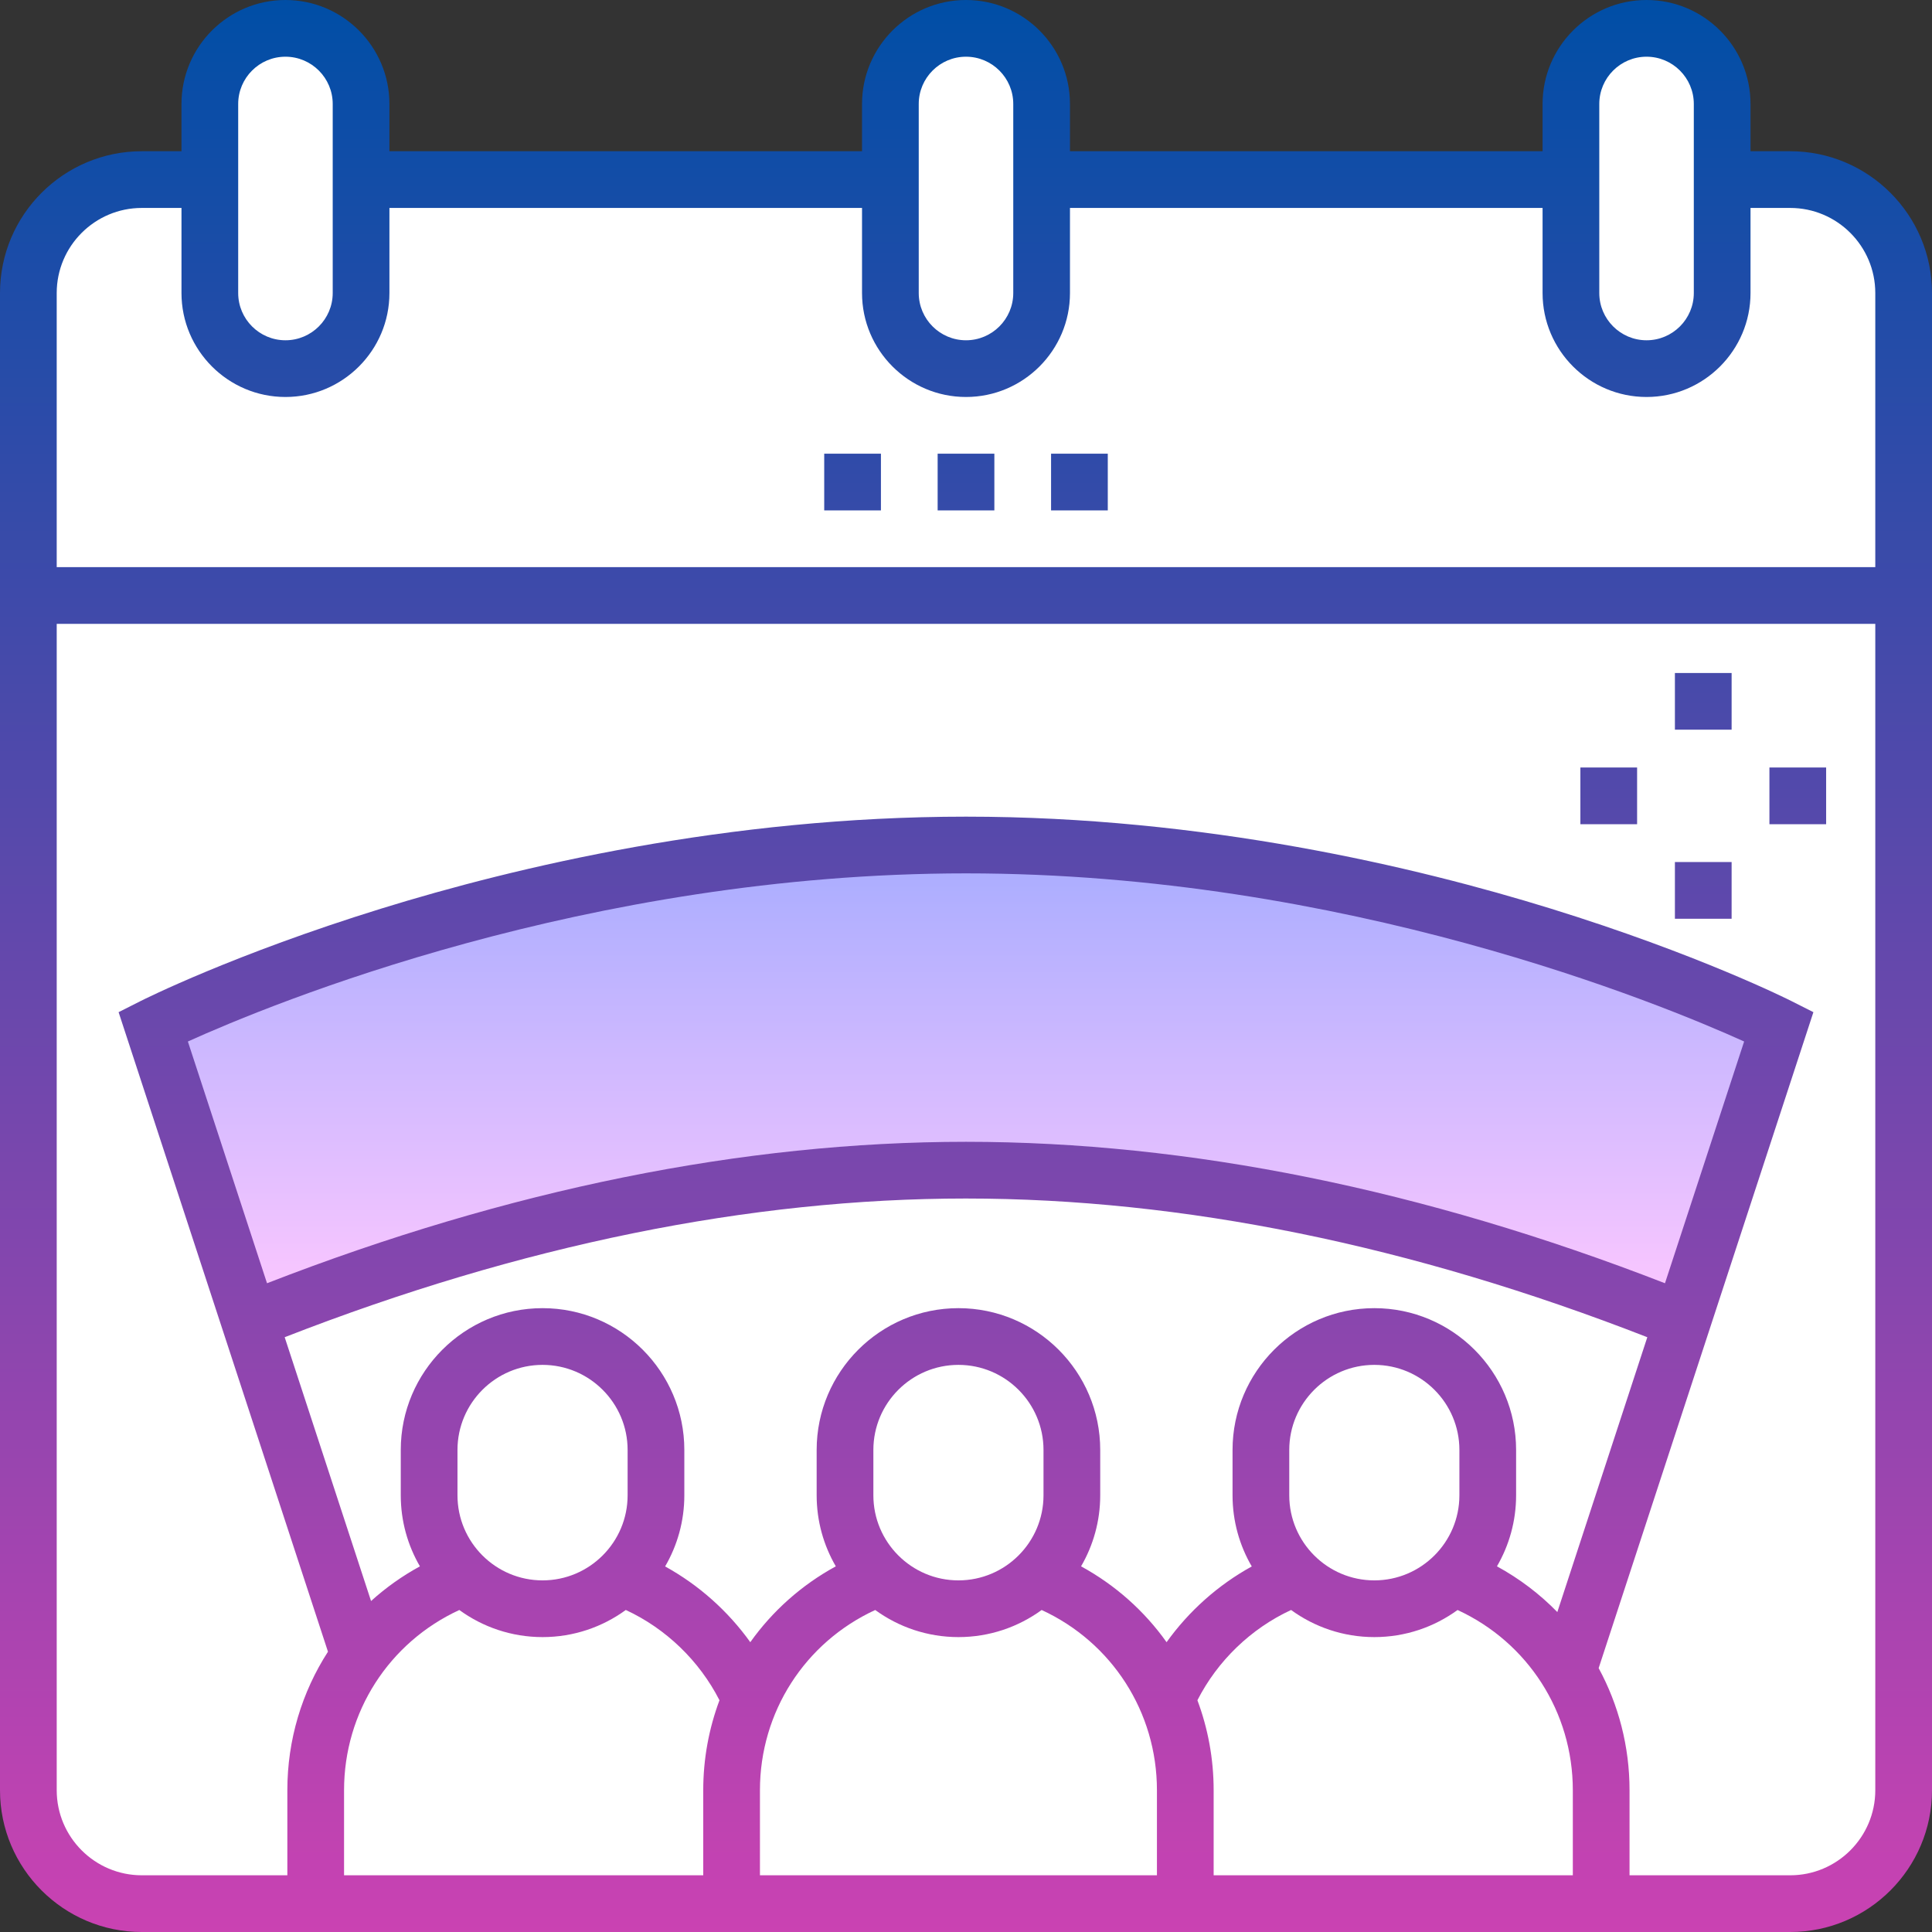
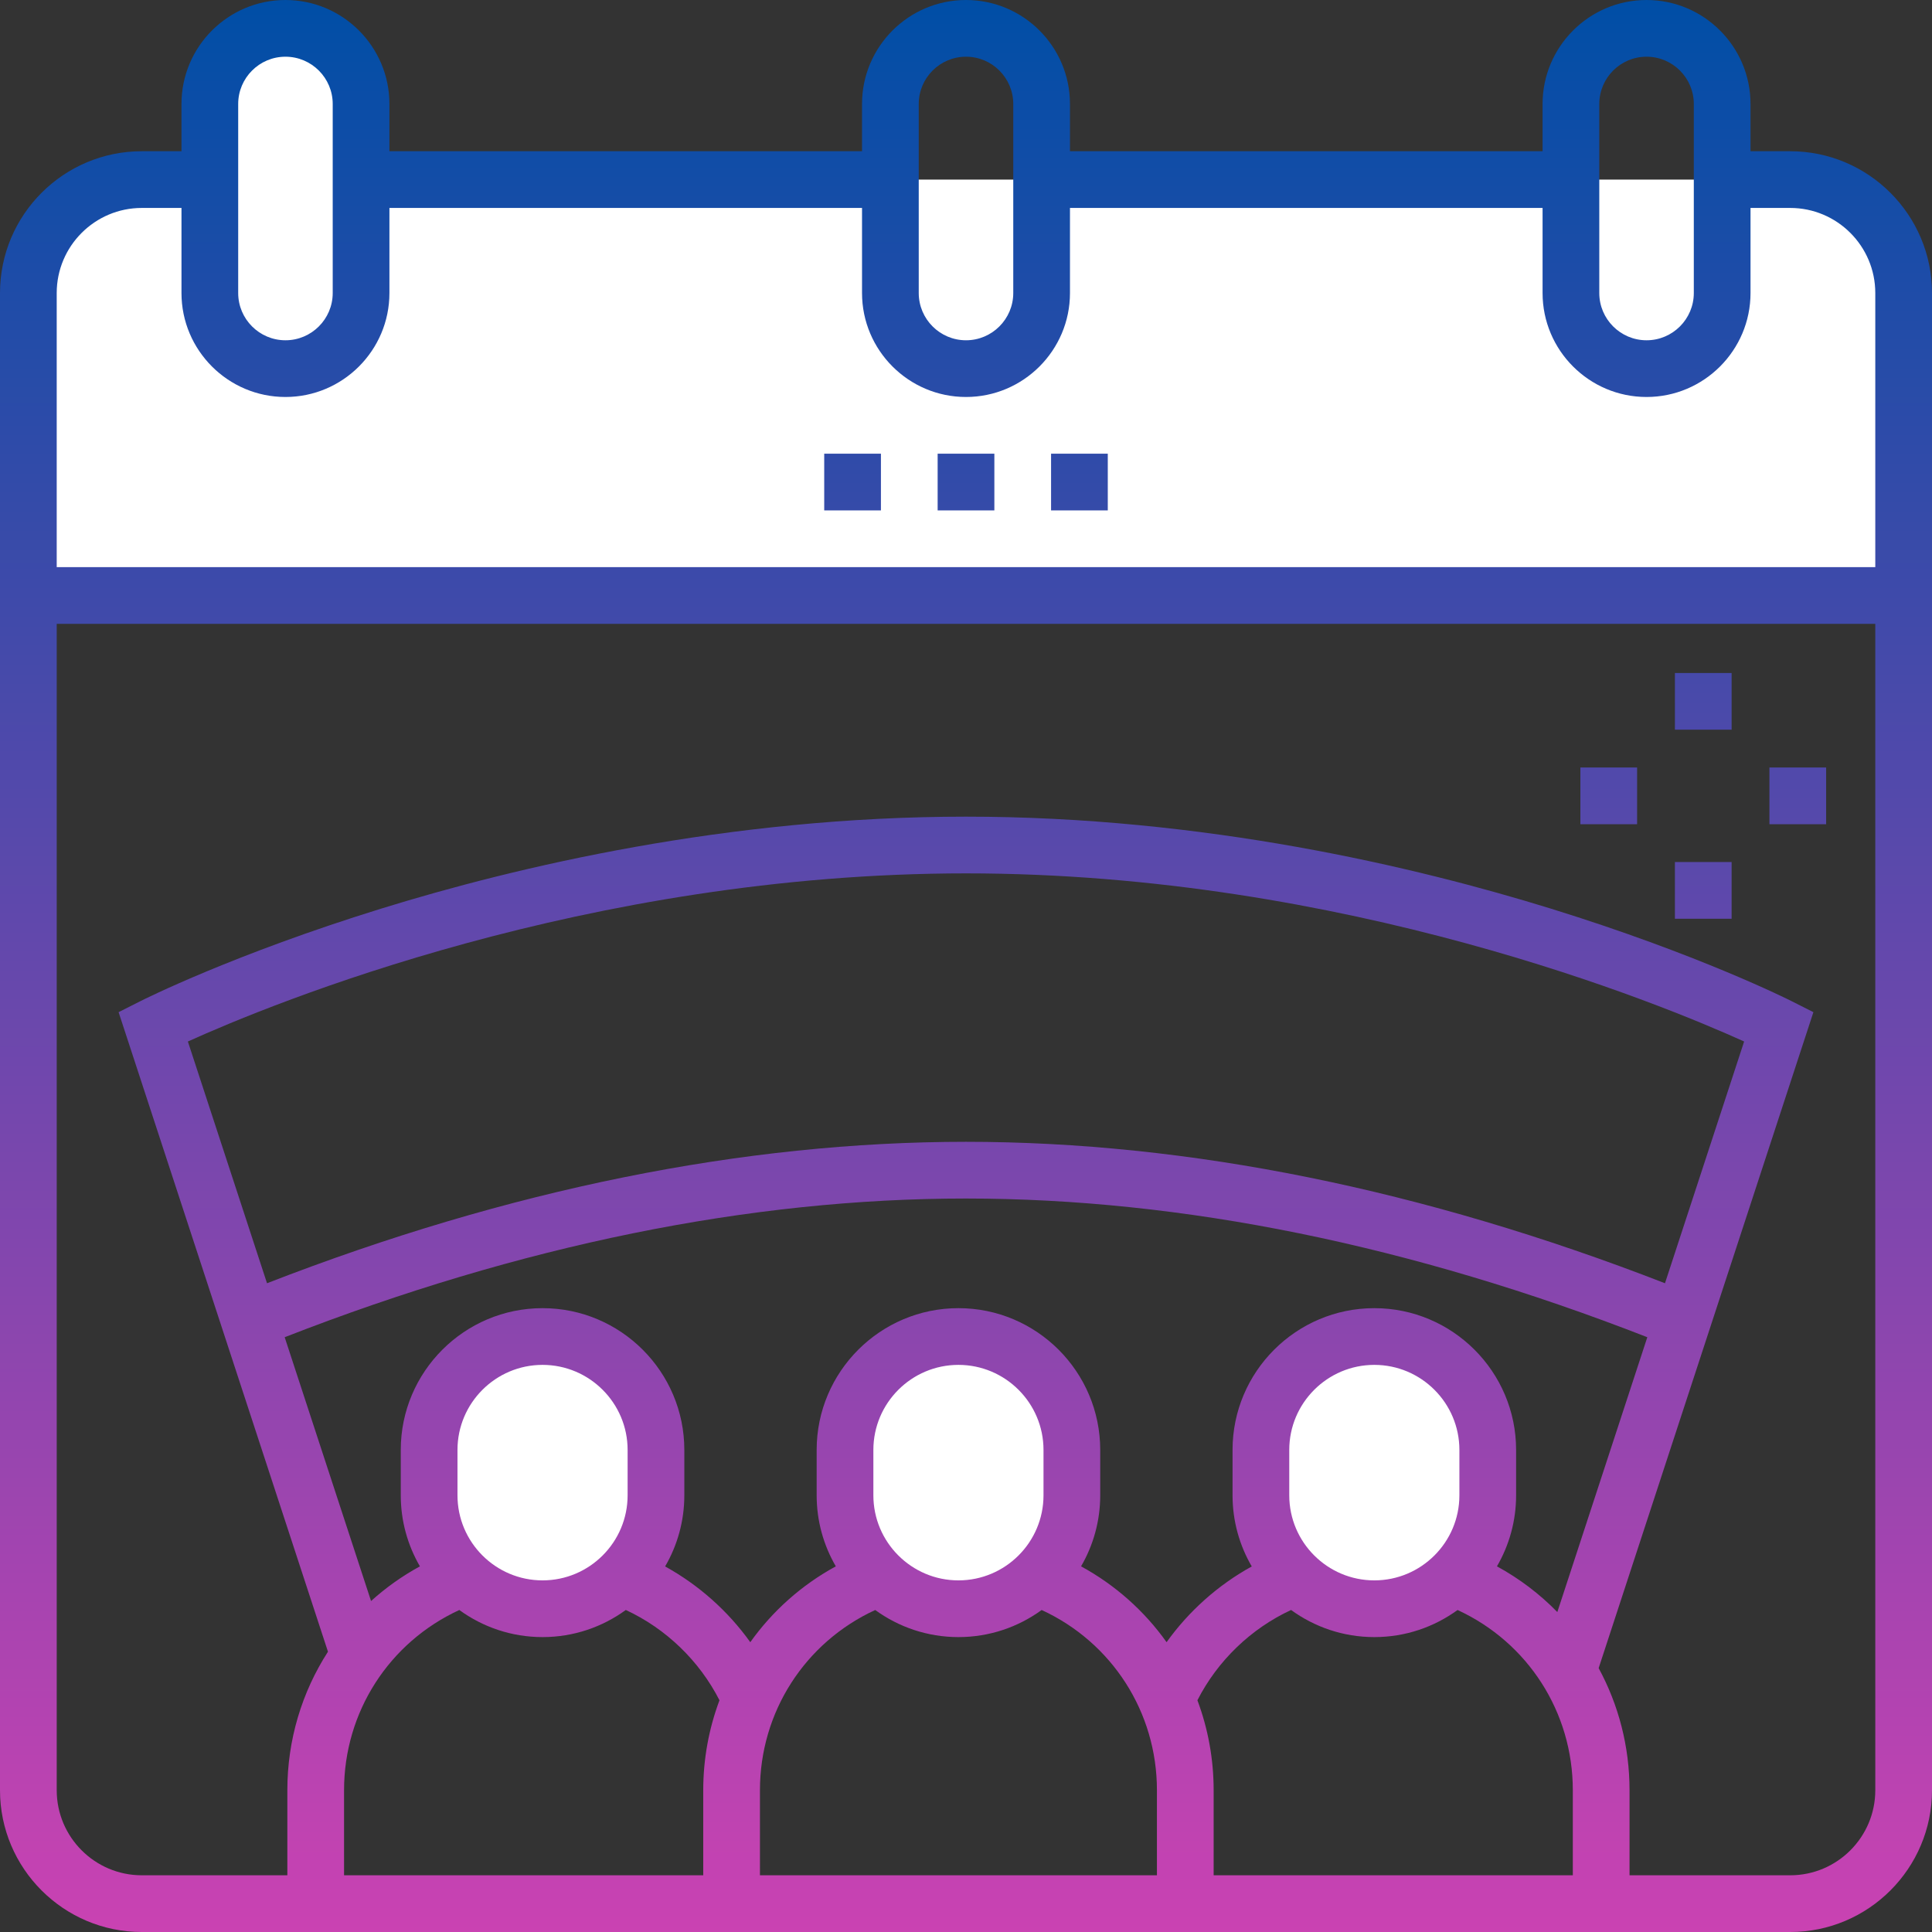
<svg xmlns="http://www.w3.org/2000/svg" id="Capa_1" enable-background="new 0 0 511 511" height="512" viewBox="0 0 511 511" width="512">
  <rect x="0" y="0" width="511" height="511" fill="#333333" stroke="none" />
  <linearGradient id="SVGID_1_" gradientUnits="userSpaceOnUse" x1="255.5" x2="255.5" y1="223.5" y2="349.31">
    <stop offset="0" stop-color="#a7acff" />
    <stop offset="1" stop-color="#ffc8ff" />
  </linearGradient>
  <linearGradient id="SVGID_2_" gradientUnits="userSpaceOnUse" x1="255.5" x2="255.5" y1="0" y2="511">
    <stop offset="0" stop-color="#004ea6" />
    <stop offset="1" stop-color="#ca42b2" />
  </linearGradient>
  <g id="Filled_3_">
    <g fill="#fff">
-       <path d="m7.5 473.5c0 16.569 13.431 30 30 30h436c16.569 0 30-13.431 30-30v-316h-496z" />
      <path d="m473.5 47.5h-436c-16.569 0-30 13.431-30 30v80h496v-80c0-16.569-13.431-30-30-30z" />
      <path d="m75.5 97.5c-11.046 0-20-8.954-20-20v-50c0-11.046 8.954-20 20-20 11.046 0 20 8.954 20 20v50c0 11.046-8.954 20-20 20z" />
-       <path d="m435.5 97.5c11.046 0 20-8.954 20-20v-50c0-11.046-8.954-20-20-20-11.046 0-20 8.954-20 20v50c0 11.046 8.954 20 20 20z" />
-       <path d="m255.5 97.5c11.046 0 20-8.954 20-20v-50c0-11.046-8.954-20-20-20-11.046 0-20 8.954-20 20v50c0 11.046 8.954 20 20 20z" />
-       <path d="m385.916 417.832-44.836-.002c-14.57 5.87-26.31 17.3-32.58 31.67-6.277-14.362-18.01-25.794-32.584-31.668h-44.832c-14.574 5.874-26.307 17.306-32.584 31.668-6.27-14.37-18.01-25.8-32.58-31.67l-44.836.002c-22.032 8.88-37.584 30.456-37.584 55.668v30h340v-30c0-25.212-15.552-46.788-37.584-55.668z" />
      <path d="m363.5 425.5c-16.569 0-30-13.431-30-30v-12c0-16.569 13.431-30 30-30 16.569 0 30 13.431 30 30v12c0 16.569-13.431 30-30 30z" />
      <path d="m143.5 425.5c-16.569 0-30-13.431-30-30v-12c0-16.569 13.431-30 30-30 16.569 0 30 13.431 30 30v12c0 16.569-13.431 30-30 30z" />
      <path d="m253.5 425.5c-16.569 0-30-13.431-30-30v-12c0-16.569 13.431-30 30-30 16.569 0 30 13.431 30 30v12c0 16.569-13.431 30-30 30z" />
    </g>
-     <path d="m470.5 271.5-25.47 77.81c-36.16-14.57-106.93-39.81-189.53-39.81s-153.37 25.24-189.53 39.81l-25.47-77.81s95-48 215-48 215 48 215 48z" fill="url(#SVGID_1_)" />
    <path d="m473.5 40h-10.5v-12.5c0-15.164-12.337-27.5-27.5-27.5s-27.5 12.336-27.5 27.5v12.5h-125v-12.5c0-15.164-12.337-27.5-27.5-27.5s-27.5 12.336-27.5 27.5v12.5h-125v-12.5c0-15.164-12.337-27.5-27.5-27.5s-27.5 12.336-27.5 27.5v12.5h-10.5c-20.678 0-37.5 16.822-37.5 37.5v396c0 20.678 16.822 37.5 37.5 37.5h436c20.678 0 37.5-16.822 37.5-37.5v-396c0-20.678-16.822-37.5-37.5-37.5zm-50.5-12.5c0-6.893 5.607-12.5 12.5-12.5s12.5 5.607 12.5 12.5v50c0 6.893-5.607 12.5-12.5 12.5s-12.5-5.607-12.5-12.5zm-180 0c0-6.893 5.607-12.5 12.5-12.5s12.5 5.607 12.5 12.5v50c0 6.893-5.607 12.5-12.5 12.5s-12.5-5.607-12.5-12.5zm-180 0c0-6.893 5.607-12.5 12.5-12.5s12.5 5.607 12.5 12.5v50c0 6.893-5.607 12.5-12.5 12.5s-12.5-5.607-12.5-12.5zm-25.5 27.5h10.5v22.5c0 15.164 12.337 27.5 27.5 27.5s27.5-12.336 27.5-27.5v-22.5h125v22.5c0 15.164 12.337 27.5 27.5 27.5s27.5-12.336 27.5-27.5v-22.5h125v22.5c0 15.164 12.337 27.5 27.5 27.5s27.5-12.336 27.5-27.5v-22.5h10.5c12.406 0 22.5 10.093 22.5 22.5v72.5h-481v-72.5c0-12.407 10.094-22.5 22.5-22.5zm402.875 284.41c-63.871-24.823-126.028-37.41-184.875-37.41s-121.004 12.587-184.876 37.41l-20.933-63.94c22.238-10.057 105.667-44.47 205.809-44.47s183.573 34.414 205.809 44.469zm-184.875-22.41c57.213 0 117.803 12.342 180.202 36.685l-23.799 72.694c-4.627-4.741-9.989-8.83-15.97-12.092 3.215-5.529 5.066-11.944 5.066-18.787v-12c0-20.678-16.822-37.5-37.5-37.5s-37.499 16.822-37.499 37.5v12c0 6.854 1.857 13.279 5.081 18.813-8.894 4.899-16.626 11.791-22.528 20.036-5.828-8.194-13.504-15.09-22.619-20.062 3.215-5.529 5.066-11.944 5.066-18.787v-12c0-20.678-16.822-37.5-37.5-37.5s-37.5 16.822-37.5 37.5v12c0 6.843 1.851 13.258 5.066 18.787-9.116 4.972-16.791 11.868-22.619 20.062-5.903-8.245-13.634-15.136-22.528-20.036 3.224-5.535 5.081-11.959 5.081-18.813v-12c0-20.678-16.822-37.5-37.5-37.5s-37.5 16.822-37.5 37.5v12c0 6.843 1.851 13.258 5.066 18.787-4.713 2.571-9.037 5.66-12.926 9.172l-22.843-69.774c62.4-24.343 122.99-36.685 180.203-36.685zm-54.5 156.5c0-20.662 11.884-39.092 30.488-47.667 6.187 4.502 13.792 7.167 22.012 7.167s15.825-2.665 22.012-7.167c18.604 8.575 30.488 27.005 30.488 47.667v22.5h-105zm75-78c0 12.407-10.094 22.5-22.5 22.5s-22.5-10.093-22.5-22.5v-12c0-12.407 10.094-22.5 22.5-22.5s22.5 10.093 22.5 22.5zm40.706 54.207c5.325-10.437 14.144-18.949 24.776-23.879 6.188 4.505 13.796 7.172 22.019 7.172 8.22 0 15.825-2.665 22.012-7.167 18.603 8.575 30.487 27.005 30.487 47.667v22.5h-95v-22.5c0-8.313-1.506-16.342-4.294-23.793zm69.294-54.207c0 12.407-10.094 22.5-22.5 22.5s-22.5-10.093-22.5-22.5v-12c0-12.407 10.094-22.5 22.5-22.5s22.5 10.093 22.5 22.5zm-265 0v-12c0-12.407 10.094-22.5 22.5-22.5s22.5 10.093 22.5 22.5v12c0 12.407-10.094 22.5-22.5 22.5s-22.5-10.093-22.5-22.5zm-30 78c0-20.662 11.884-39.092 30.488-47.667 6.187 4.502 13.792 7.167 22.012 7.167 8.223 0 15.831-2.667 22.019-7.172 10.632 4.929 19.45 13.442 24.776 23.879-2.788 7.452-4.294 15.48-4.294 23.793v22.5h-95.001zm382.5 22.5h-42.5v-22.5c0-11.58-2.912-22.612-8.168-32.291l56.799-173.498-5.75-2.905c-.992-.502-24.759-12.423-63.663-24.471-35.849-11.101-91.792-24.335-154.718-24.335s-118.869 13.234-154.719 24.335c-38.904 12.048-62.671 23.969-63.663 24.471l-5.75 2.905 55.377 169.152c-6.877 10.66-10.745 23.284-10.745 36.637v22.5h-38.5c-12.406 0-22.5-10.093-22.5-22.5v-308.5h481v308.5c0 12.407-10.094 22.5-22.5 22.5zm-210.5-361h-15v-15h15zm30 0h-15v-15h15zm-60 0h-15v-15h15zm210 43h15v15h-15zm0 50h15v15h-15zm25-25h15v15h-15zm-50 0h15v15h-15z" fill="url(#SVGID_2_)" />
  </g>
</svg>